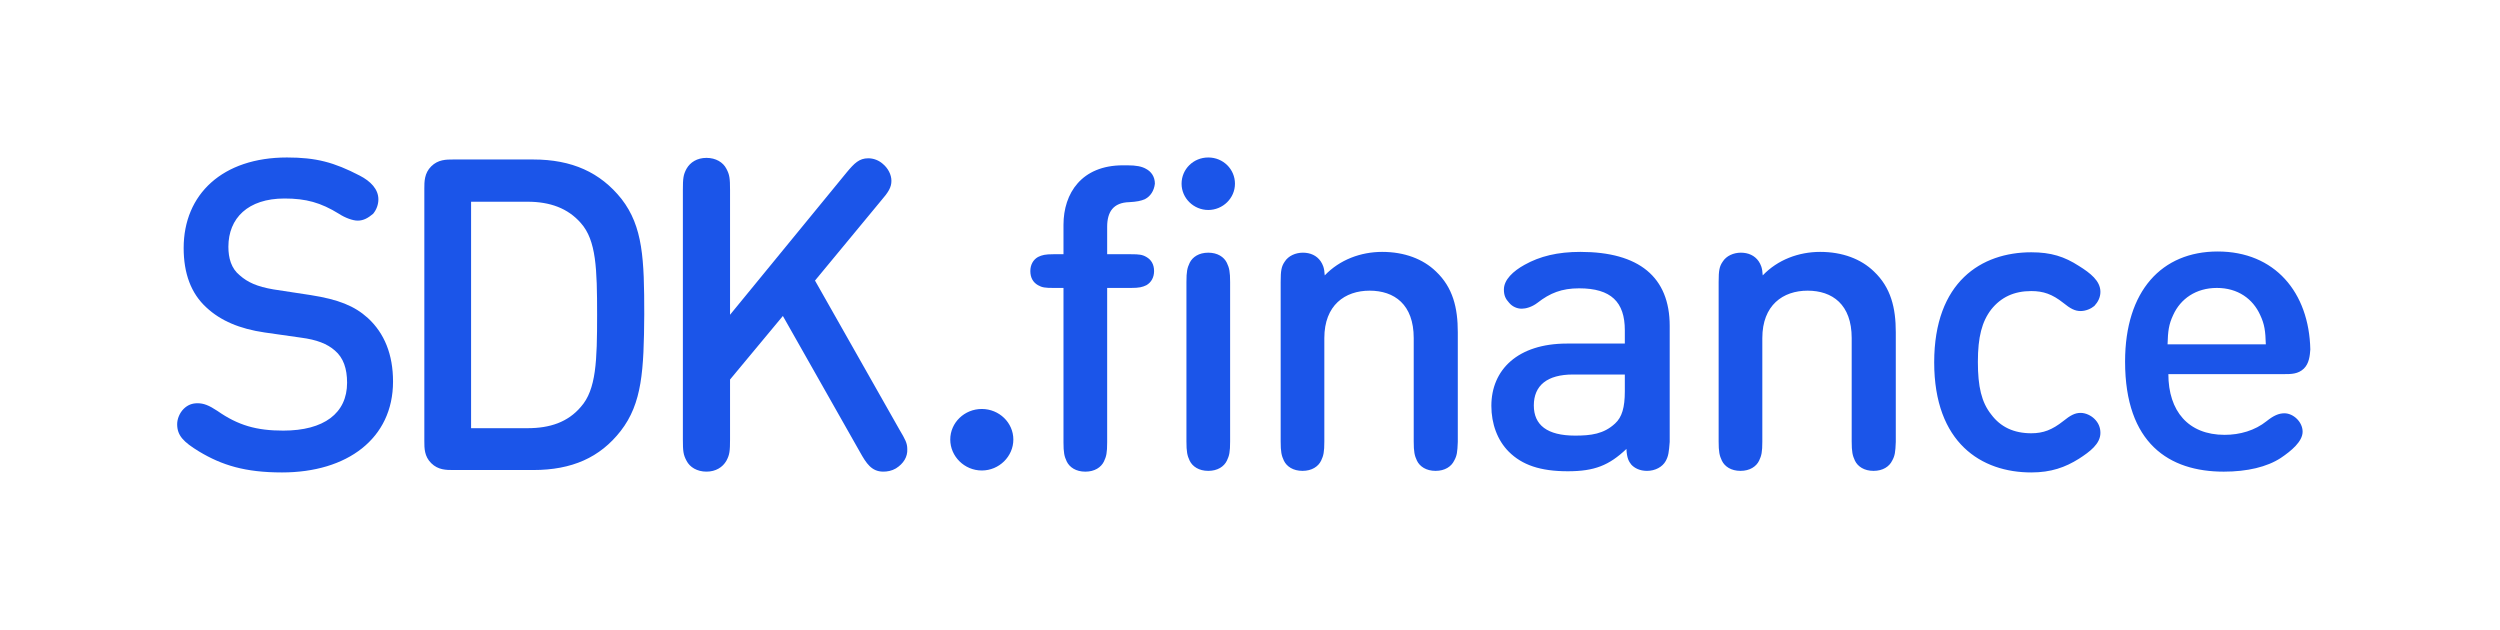
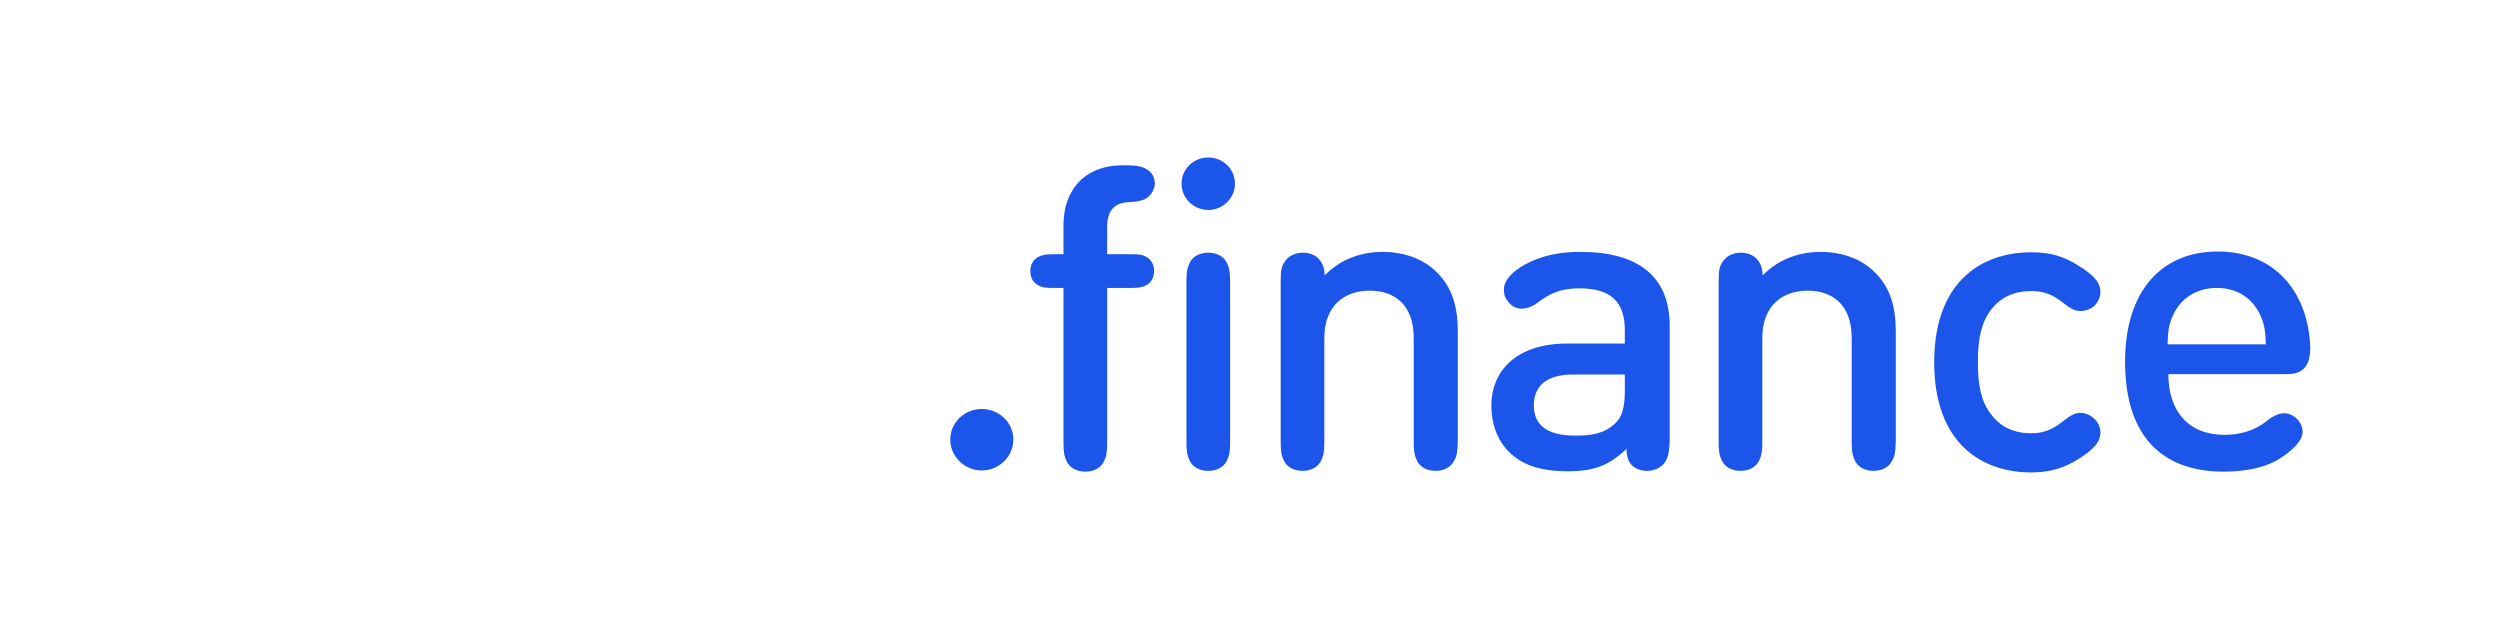
<svg xmlns="http://www.w3.org/2000/svg" width="127" height="32" viewBox="0 0 127 32" fill="none">
-   <path d="M18.169 11.208C17.921 11.208 17.529 11.065 17.219 10.861C16.29 10.289 15.546 10.084 14.452 10.084C12.593 10.084 11.602 11.086 11.602 12.536C11.602 13.109 11.747 13.64 12.18 13.987C12.573 14.335 13.048 14.559 13.894 14.702L15.774 14.989C17.198 15.213 18.004 15.54 18.685 16.153C19.532 16.93 19.966 18.013 19.966 19.382C19.966 22.284 17.632 24 14.328 24C12.449 24 11.272 23.632 10.115 22.937C9.31 22.447 9 22.12 9 21.548C9 21.282 9.124 20.976 9.33 20.771C9.537 20.567 9.764 20.485 10.033 20.485C10.342 20.485 10.611 20.587 11.044 20.874C12.098 21.609 13.027 21.875 14.39 21.875C16.455 21.875 17.632 20.996 17.632 19.443C17.632 18.728 17.446 18.176 17.013 17.808C16.62 17.461 16.083 17.257 15.299 17.154L13.44 16.889C12.18 16.705 11.21 16.296 10.487 15.622C9.702 14.907 9.33 13.885 9.33 12.598C9.33 9.86 11.313 8 14.576 8C16.063 8 16.971 8.245 18.272 8.92C18.83 9.206 19.222 9.614 19.222 10.125C19.222 10.37 19.14 10.636 18.954 10.861C18.706 11.065 18.479 11.208 18.169 11.208ZM31.53 21.895C30.477 23.244 29.052 23.877 27.09 23.877H23.022C22.671 23.877 22.258 23.877 21.907 23.53C21.556 23.183 21.556 22.774 21.556 22.406V9.573C21.556 9.226 21.556 8.797 21.907 8.45C22.258 8.102 22.671 8.102 23.022 8.102H27.09C29.052 8.102 30.498 8.756 31.572 10.105C32.666 11.515 32.728 13.17 32.728 15.969C32.708 18.81 32.625 20.485 31.53 21.895ZM29.507 11.331C28.846 10.575 27.937 10.248 26.801 10.248H23.931V21.752H26.801C27.937 21.752 28.846 21.446 29.507 20.669C30.291 19.791 30.333 18.319 30.333 15.99C30.333 13.66 30.291 12.21 29.507 11.331ZM46.09 22.815C46.11 23.203 45.904 23.55 45.511 23.796C45.305 23.918 45.078 23.959 44.871 23.959C44.272 23.959 44.004 23.53 43.694 22.978L39.77 16.051L37.086 19.28V22.324C37.086 22.917 37.065 23.101 36.9 23.407C36.714 23.734 36.363 23.959 35.888 23.959C35.413 23.959 35.041 23.734 34.876 23.407C34.711 23.101 34.69 22.917 34.69 22.324V9.655C34.69 9.063 34.711 8.879 34.876 8.572C35.062 8.245 35.413 8.02 35.888 8.02C36.363 8.02 36.734 8.245 36.9 8.572C37.065 8.879 37.086 9.063 37.086 9.655V15.99L43.013 8.756C43.405 8.286 43.653 8.041 44.107 8.041C44.376 8.041 44.644 8.143 44.85 8.327C45.119 8.552 45.284 8.879 45.284 9.185C45.284 9.512 45.139 9.757 44.747 10.207L41.402 14.253L45.697 21.834C45.986 22.324 46.09 22.508 46.09 22.815Z" fill="#1B55E9" />
  <path d="M49.875 23.901C48.992 23.901 48.273 23.184 48.273 22.328C48.273 21.473 48.992 20.776 49.875 20.776C50.759 20.776 51.478 21.473 51.478 22.328C51.478 23.184 50.759 23.901 49.875 23.901ZM58.175 10.11C57.97 10.209 57.723 10.249 57.374 10.269C56.552 10.289 56.244 10.766 56.244 11.522V12.915H57.456C57.867 12.915 58.032 12.935 58.237 13.055C58.483 13.194 58.627 13.433 58.627 13.771C58.627 14.09 58.483 14.348 58.237 14.488C58.032 14.587 57.867 14.627 57.456 14.627H56.244V22.468C56.244 23.005 56.203 23.184 56.08 23.443C55.936 23.741 55.607 23.96 55.135 23.96C54.662 23.96 54.334 23.741 54.19 23.443C54.066 23.184 54.025 22.985 54.025 22.468V14.627H53.512C53.101 14.627 52.936 14.607 52.731 14.488C52.484 14.348 52.341 14.11 52.341 13.771C52.341 13.453 52.484 13.194 52.731 13.055C52.936 12.955 53.101 12.915 53.512 12.915H54.025V11.423C54.025 9.811 54.95 8.398 57.045 8.398H57.271C57.723 8.398 58.011 8.458 58.216 8.577C58.483 8.716 58.668 8.975 58.668 9.333C58.627 9.692 58.442 9.97 58.175 10.11ZM61.38 10.667C60.641 10.667 60.024 10.07 60.024 9.333C60.024 8.597 60.62 8 61.38 8C62.14 8 62.736 8.597 62.736 9.333C62.736 10.07 62.12 10.667 61.38 10.667ZM61.38 12.836C61.853 12.836 62.181 13.055 62.325 13.353C62.449 13.612 62.49 13.811 62.49 14.328V22.428C62.49 22.965 62.449 23.144 62.325 23.403C62.181 23.701 61.853 23.92 61.38 23.92C60.908 23.92 60.579 23.701 60.435 23.403C60.312 23.144 60.271 22.945 60.271 22.428V14.328C60.271 13.791 60.312 13.612 60.435 13.353C60.579 13.055 60.908 12.836 61.38 12.836ZM73.871 23.403C73.727 23.701 73.399 23.92 72.926 23.92C72.454 23.92 72.125 23.701 71.981 23.403C71.858 23.144 71.817 22.945 71.817 22.428V17.174C71.817 15.463 70.831 14.766 69.577 14.766C68.324 14.766 67.276 15.502 67.276 17.174V22.428C67.276 22.965 67.235 23.144 67.112 23.403C66.968 23.701 66.64 23.92 66.167 23.92C65.695 23.92 65.366 23.701 65.222 23.403C65.099 23.144 65.058 22.945 65.058 22.428V14.328C65.058 13.731 65.099 13.532 65.263 13.293C65.448 12.995 65.818 12.836 66.188 12.836C66.557 12.836 66.886 12.975 67.091 13.274C67.194 13.433 67.276 13.592 67.297 13.99C68.057 13.194 69.126 12.796 70.214 12.796C71.344 12.796 72.289 13.154 72.947 13.791C73.81 14.607 74.056 15.642 74.056 16.876V22.448C74.036 22.965 74.015 23.144 73.871 23.403ZM84.616 23.423C84.452 23.721 84.082 23.92 83.671 23.92C83.301 23.92 83.034 23.781 82.87 23.602C82.746 23.443 82.644 23.284 82.623 22.806C81.74 23.642 81 23.94 79.644 23.94C78.247 23.94 77.323 23.622 76.645 22.945C76.07 22.368 75.761 21.532 75.761 20.617C75.761 18.786 77.097 17.453 79.603 17.453H82.541V16.776C82.541 15.343 81.843 14.647 80.219 14.647C79.336 14.647 78.74 14.886 78.103 15.383C77.816 15.602 77.508 15.682 77.302 15.682C77.076 15.682 76.83 15.582 76.665 15.383C76.48 15.184 76.398 15.005 76.398 14.707C76.398 14.209 76.871 13.771 77.446 13.453C78.227 13.015 79.131 12.796 80.281 12.796C83.26 12.796 84.821 14.07 84.821 16.557V22.448C84.78 22.965 84.76 23.164 84.616 23.423ZM82.541 19.025H79.911C78.596 19.025 77.918 19.582 77.918 20.597C77.918 21.592 78.596 22.129 80.014 22.129C80.815 22.129 81.473 22.05 82.048 21.512C82.397 21.194 82.541 20.697 82.541 19.881V19.025ZM96.121 23.403C95.977 23.701 95.648 23.92 95.176 23.92C94.703 23.92 94.375 23.701 94.231 23.403C94.108 23.144 94.066 22.945 94.066 22.428V17.174C94.066 15.463 93.08 14.766 91.827 14.766C90.574 14.766 89.526 15.502 89.526 17.174V22.428C89.526 22.965 89.485 23.144 89.362 23.403C89.218 23.701 88.889 23.92 88.417 23.92C87.944 23.92 87.615 23.701 87.472 23.403C87.348 23.144 87.307 22.945 87.307 22.428V14.328C87.307 13.731 87.348 13.532 87.513 13.293C87.698 12.995 88.067 12.836 88.437 12.836C88.807 12.836 89.136 12.975 89.341 13.274C89.444 13.433 89.526 13.592 89.547 13.99C90.307 13.194 91.375 12.796 92.464 12.796C93.594 12.796 94.539 13.154 95.196 13.791C96.059 14.607 96.306 15.642 96.306 16.876V22.448C96.285 22.965 96.265 23.144 96.121 23.403ZM105.695 15.801C105.407 15.801 105.181 15.682 104.811 15.383C104.256 14.945 103.804 14.786 103.188 14.786C102.305 14.786 101.647 15.104 101.154 15.721C100.682 16.338 100.476 17.114 100.476 18.388C100.476 19.642 100.661 20.438 101.154 21.055C101.627 21.692 102.305 22.01 103.188 22.01C103.804 22.01 104.256 21.831 104.811 21.393C105.181 21.095 105.407 20.975 105.695 20.975C105.962 20.975 106.229 21.114 106.393 21.274C106.598 21.473 106.701 21.711 106.701 21.99C106.701 22.547 106.167 22.945 105.612 23.303C104.914 23.741 104.195 24 103.188 24C100.661 24 98.257 22.508 98.257 18.408C98.257 14.309 100.661 12.816 103.188 12.816C104.195 12.816 104.873 13.035 105.612 13.512C106.188 13.871 106.701 14.269 106.701 14.826C106.701 15.104 106.578 15.343 106.393 15.542C106.229 15.682 105.962 15.801 105.695 15.801ZM117.035 18.726C116.747 19.005 116.378 19.005 116.049 19.005H110.153C110.153 20.876 111.159 22.09 113.008 22.09C113.789 22.09 114.549 21.871 115.145 21.393C115.494 21.114 115.761 20.995 116.049 20.995C116.501 20.995 116.973 21.433 116.973 21.93C116.973 22.428 116.398 22.905 115.864 23.264C115.166 23.721 114.159 23.96 112.967 23.96C110.194 23.96 107.954 22.527 107.954 18.368C107.954 14.766 109.824 12.776 112.659 12.776C115.556 12.776 117.302 14.846 117.364 17.751C117.343 18.07 117.302 18.468 117.035 18.726ZM114.816 16C114.446 15.184 113.686 14.627 112.618 14.627C111.55 14.627 110.769 15.184 110.399 16C110.173 16.478 110.132 16.816 110.112 17.492H115.104C115.083 16.816 115.042 16.478 114.816 16Z" fill="#1B55E9" />
</svg>